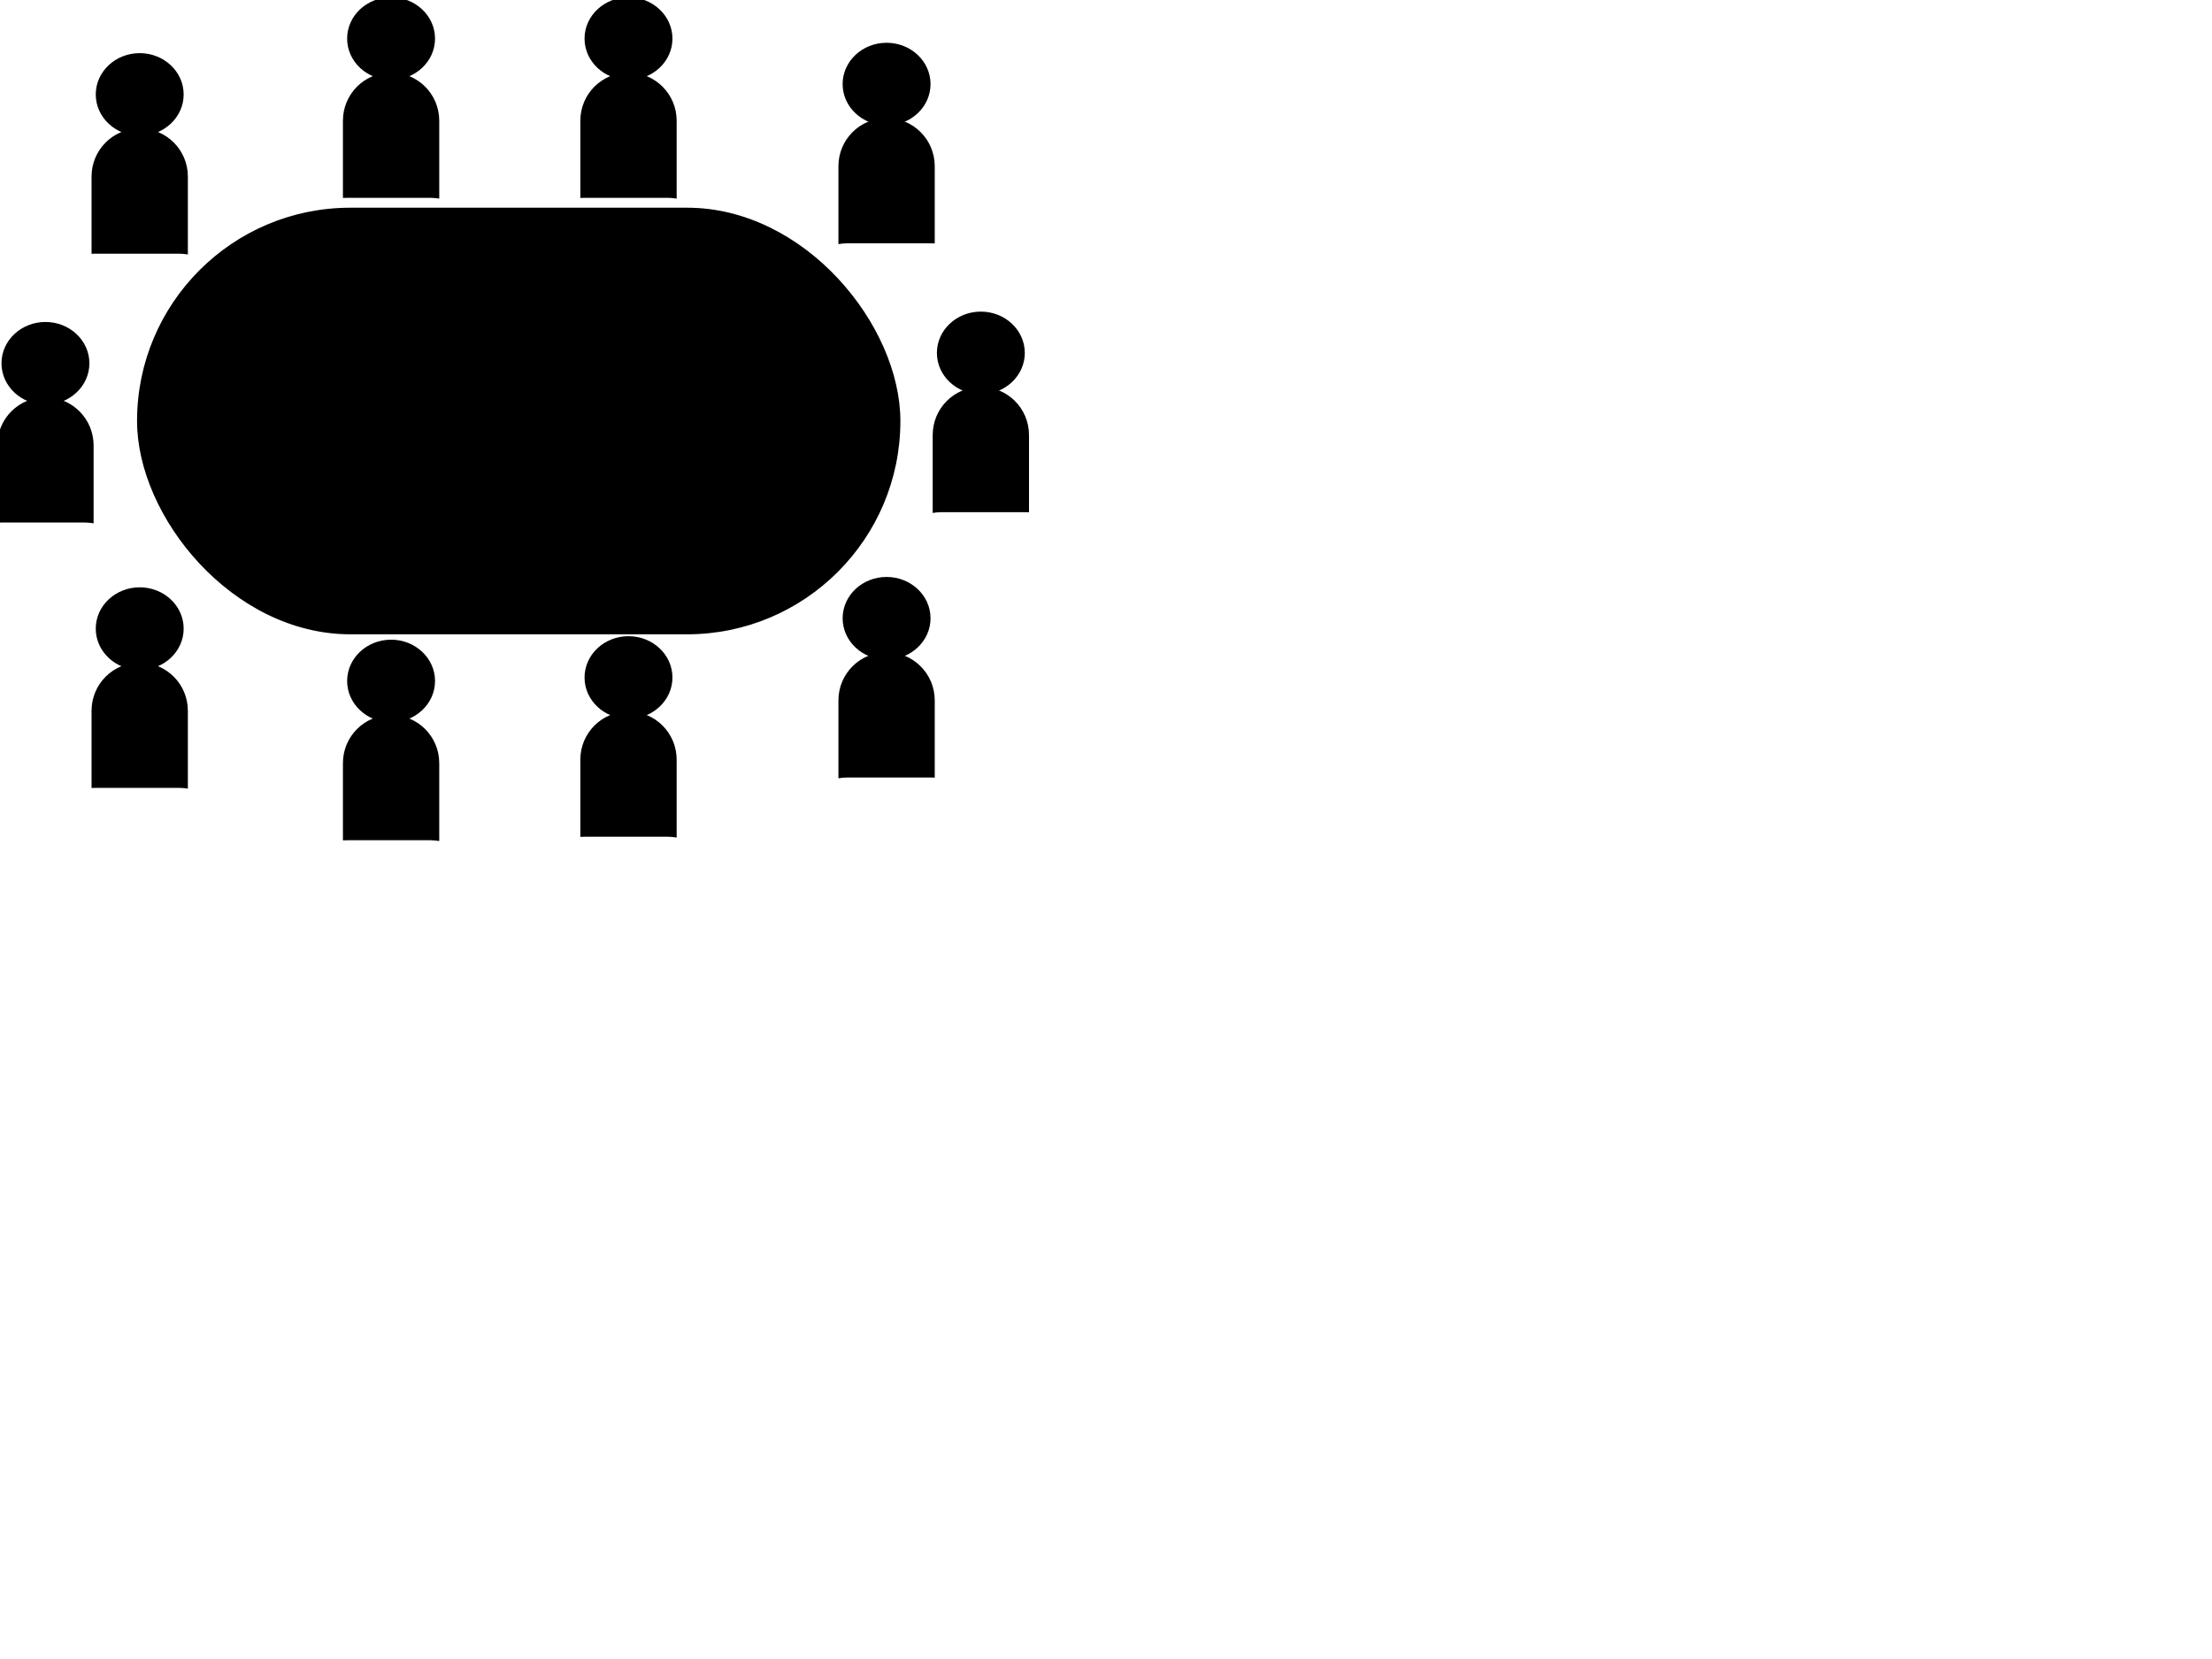
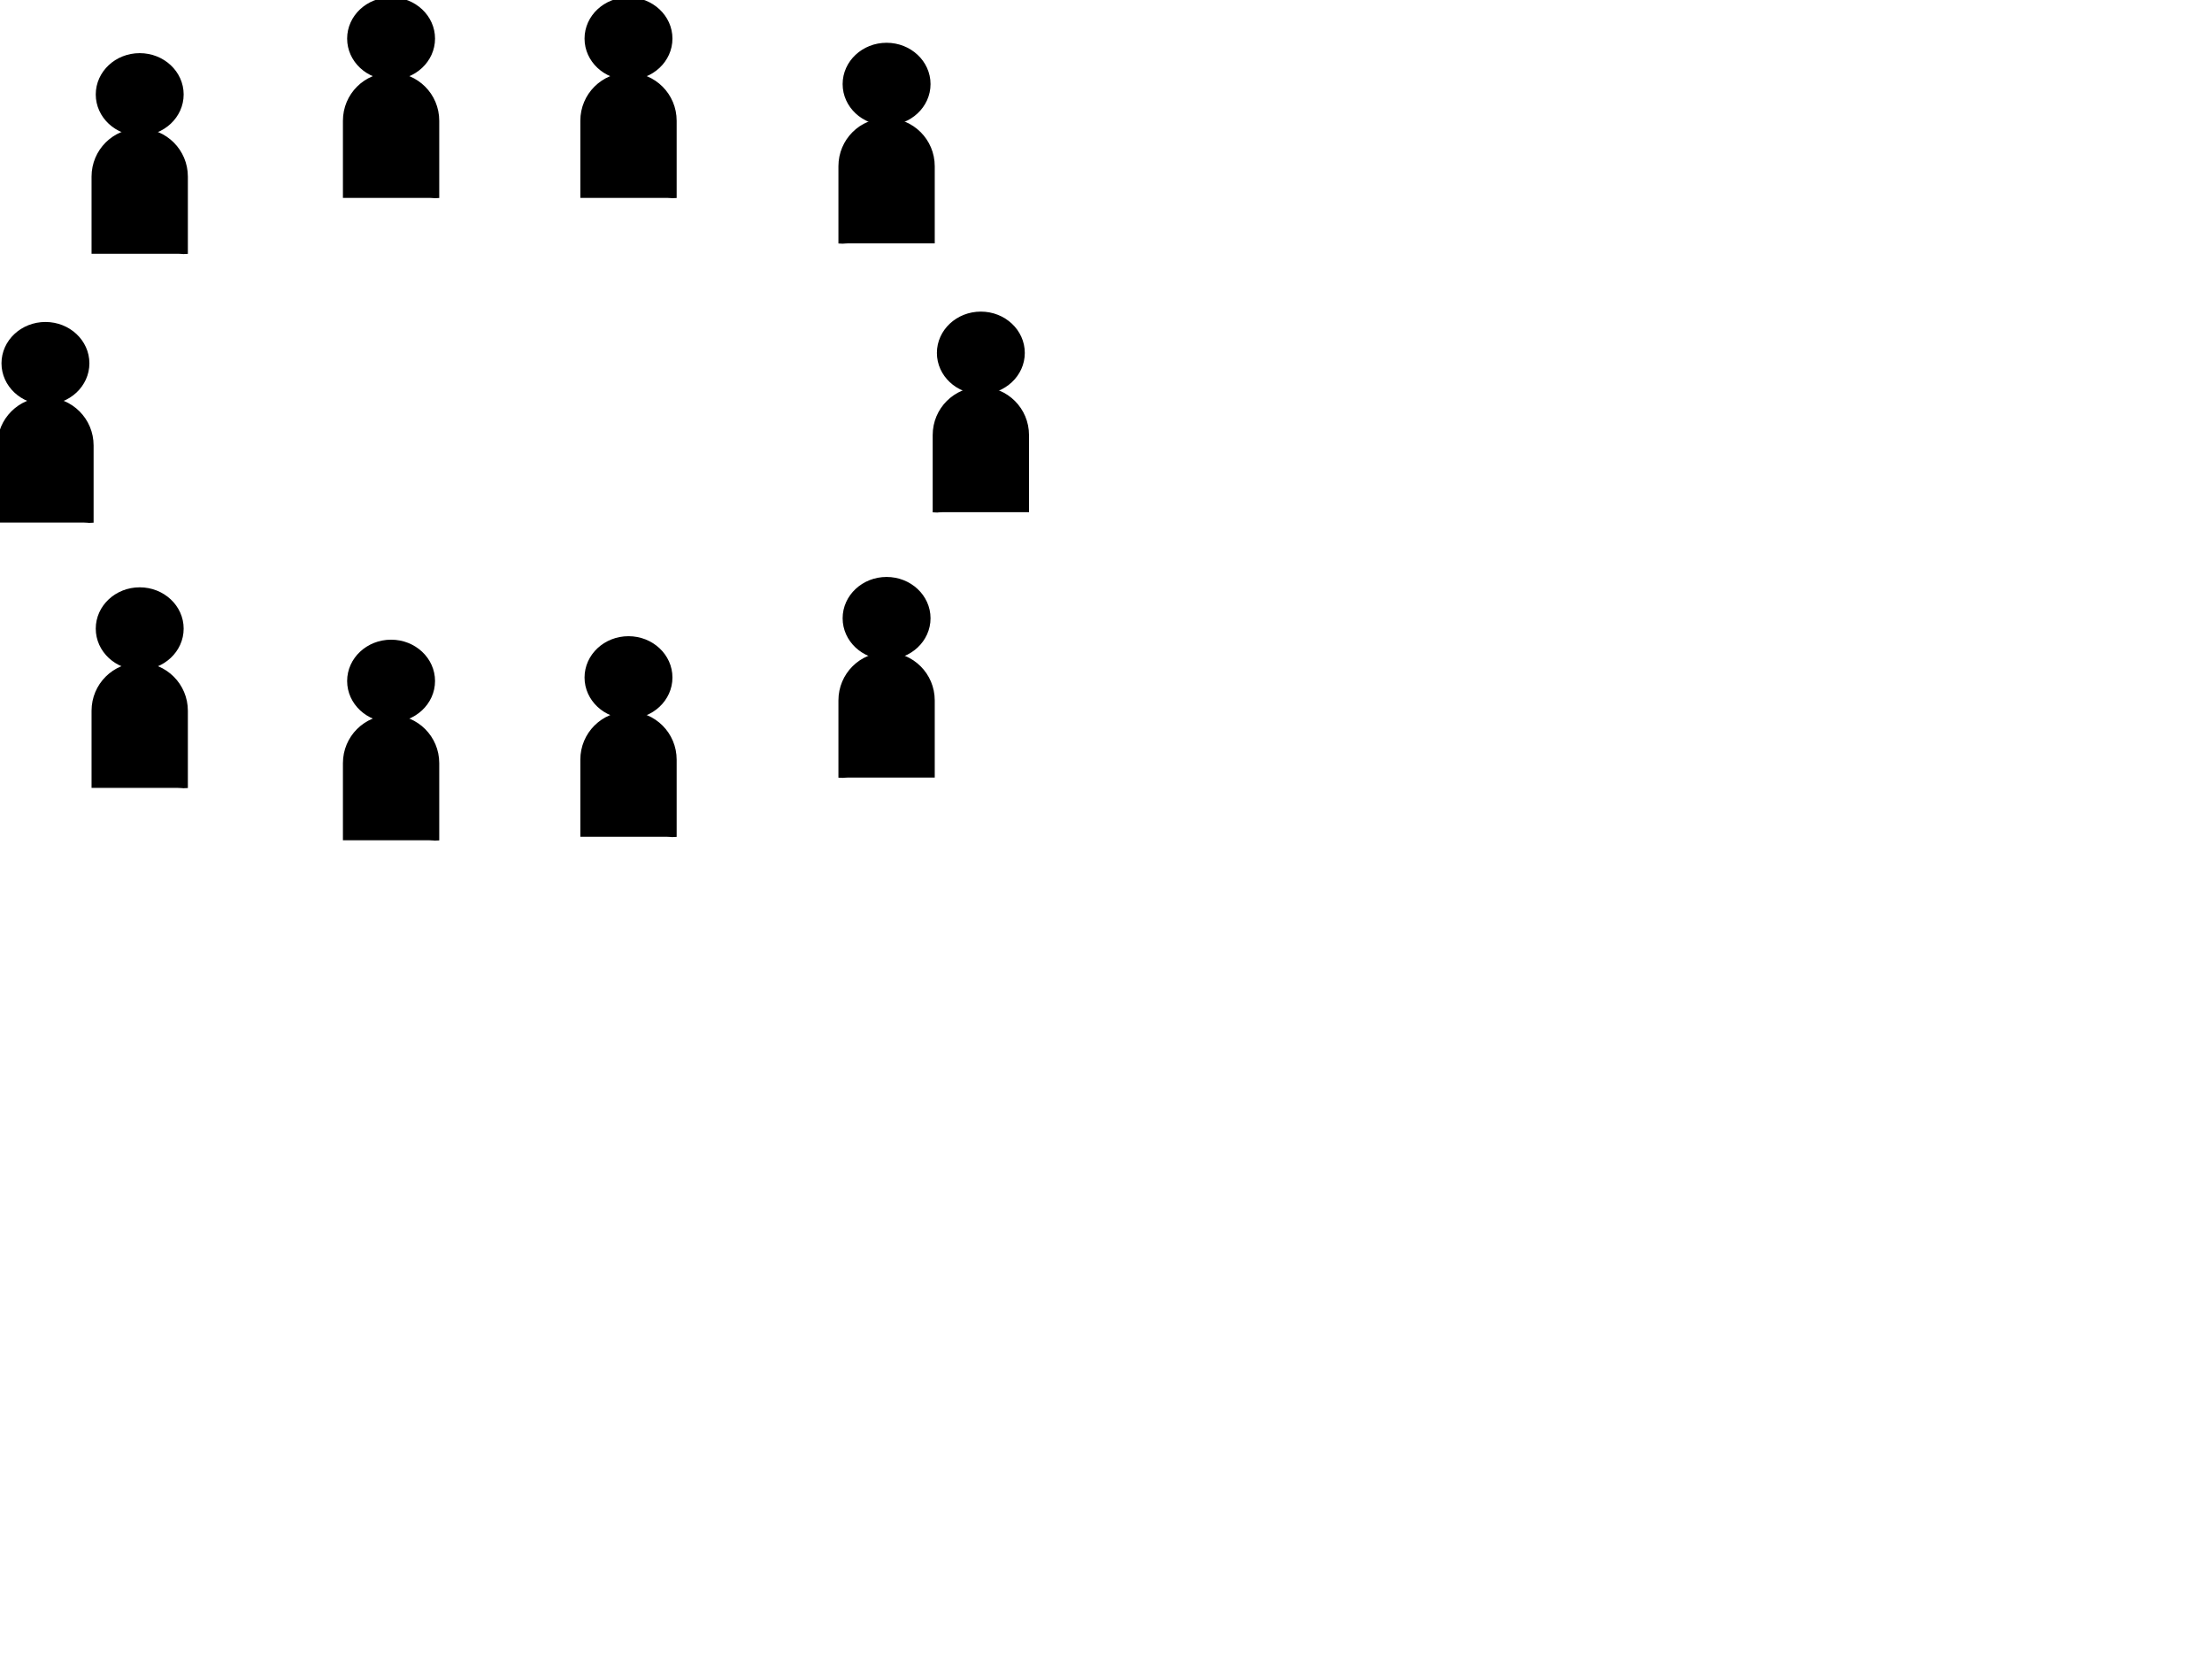
<svg xmlns="http://www.w3.org/2000/svg" xmlns:xlink="http://www.w3.org/1999/xlink" width="640" height="480">
  <title>Conference</title>
  <g>
    <title>Layer 1</title>
    <use fill="black" x="223" y="-3" xlink:href="#g3305" id="use3312" transform="matrix(-1, 0, 0, 1, 519.938, 0)" width="433.295" height="248.913" />
    <g id="g3305">
      <use height="248.913" width="433.295" id="use3299" xlink:href="#g2875" y="16.162" x="-72.731" />
      <use height="248.913" width="433.295" id="use3301" xlink:href="#g2875" y="93.944" x="-100.005" />
      <use height="248.913" width="433.295" id="use3303" xlink:href="#g2875" y="170.716" x="-72.731" />
    </g>
-     <rect fill="#000000" fill-rule="nonzero" stroke="#000000" stroke-width="2" stroke-miterlimit="4" stroke-dashoffset="0" id="rect2820" width="218.857" height="121.429" x="40.652" y="61.095" ry="60.714" />
    <g id="g2875">
-       <path fill="#000000" fill-rule="nonzero" stroke="#000000" stroke-width="2" stroke-miterlimit="4" stroke-dashoffset="0" id="path2871" d="m126.087,56.331l0,-21.395c0,-7.165 -5.769,-12.934 -12.934,-12.934c-7.165,0 -12.934,5.769 -12.934,12.934l0,21.315c0.103,-0.002 0.203,-0.013 0.306,-0.013l24.038,0c0.448,0 0.896,0.023 1.331,0.067c0.065,0.007 0.128,0.019 0.193,0.027z" />
+       <path fill="#000000" fill-rule="nonzero" stroke="#000000" stroke-width="2" stroke-miterlimit="4" stroke-dashoffset="0" id="path2871" d="m126.087,56.331l0,-21.395c0,-7.165 -5.769,-12.934 -12.934,-12.934c-7.165,0 -12.934,5.769 -12.934,12.934l0,21.315l24.038,0c0.448,0 0.896,0.023 1.331,0.067c0.065,0.007 0.128,0.019 0.193,0.027z" />
      <path fill="#000000" fill-rule="nonzero" stroke="#000000" stroke-width="2" stroke-miterlimit="4" stroke-dashoffset="0" d="m124.869,11.168c0,6.05 -5.245,10.955 -11.716,10.955c-6.471,0 -11.716,-4.905 -11.716,-10.955c0,-6.05 5.245,-10.955 11.716,-10.955c6.471,0 11.716,4.905 11.716,10.955z" id="path2873" />
    </g>
    <use x="68.69" y="0" xlink:href="#g2875" id="use3285" width="433.295" height="248.913" />
    <use x="0" y="185.868" xlink:href="#g2875" id="use3291" width="433.295" height="248.913" />
    <use x="68.69" y="-1.01" xlink:href="#use3291" id="use3293" width="433.295" height="248.913" />
    <use x="68.69" y="2.02" xlink:href="#use3295" id="use3297" width="433.295" height="248.913" />
  </g>
</svg>